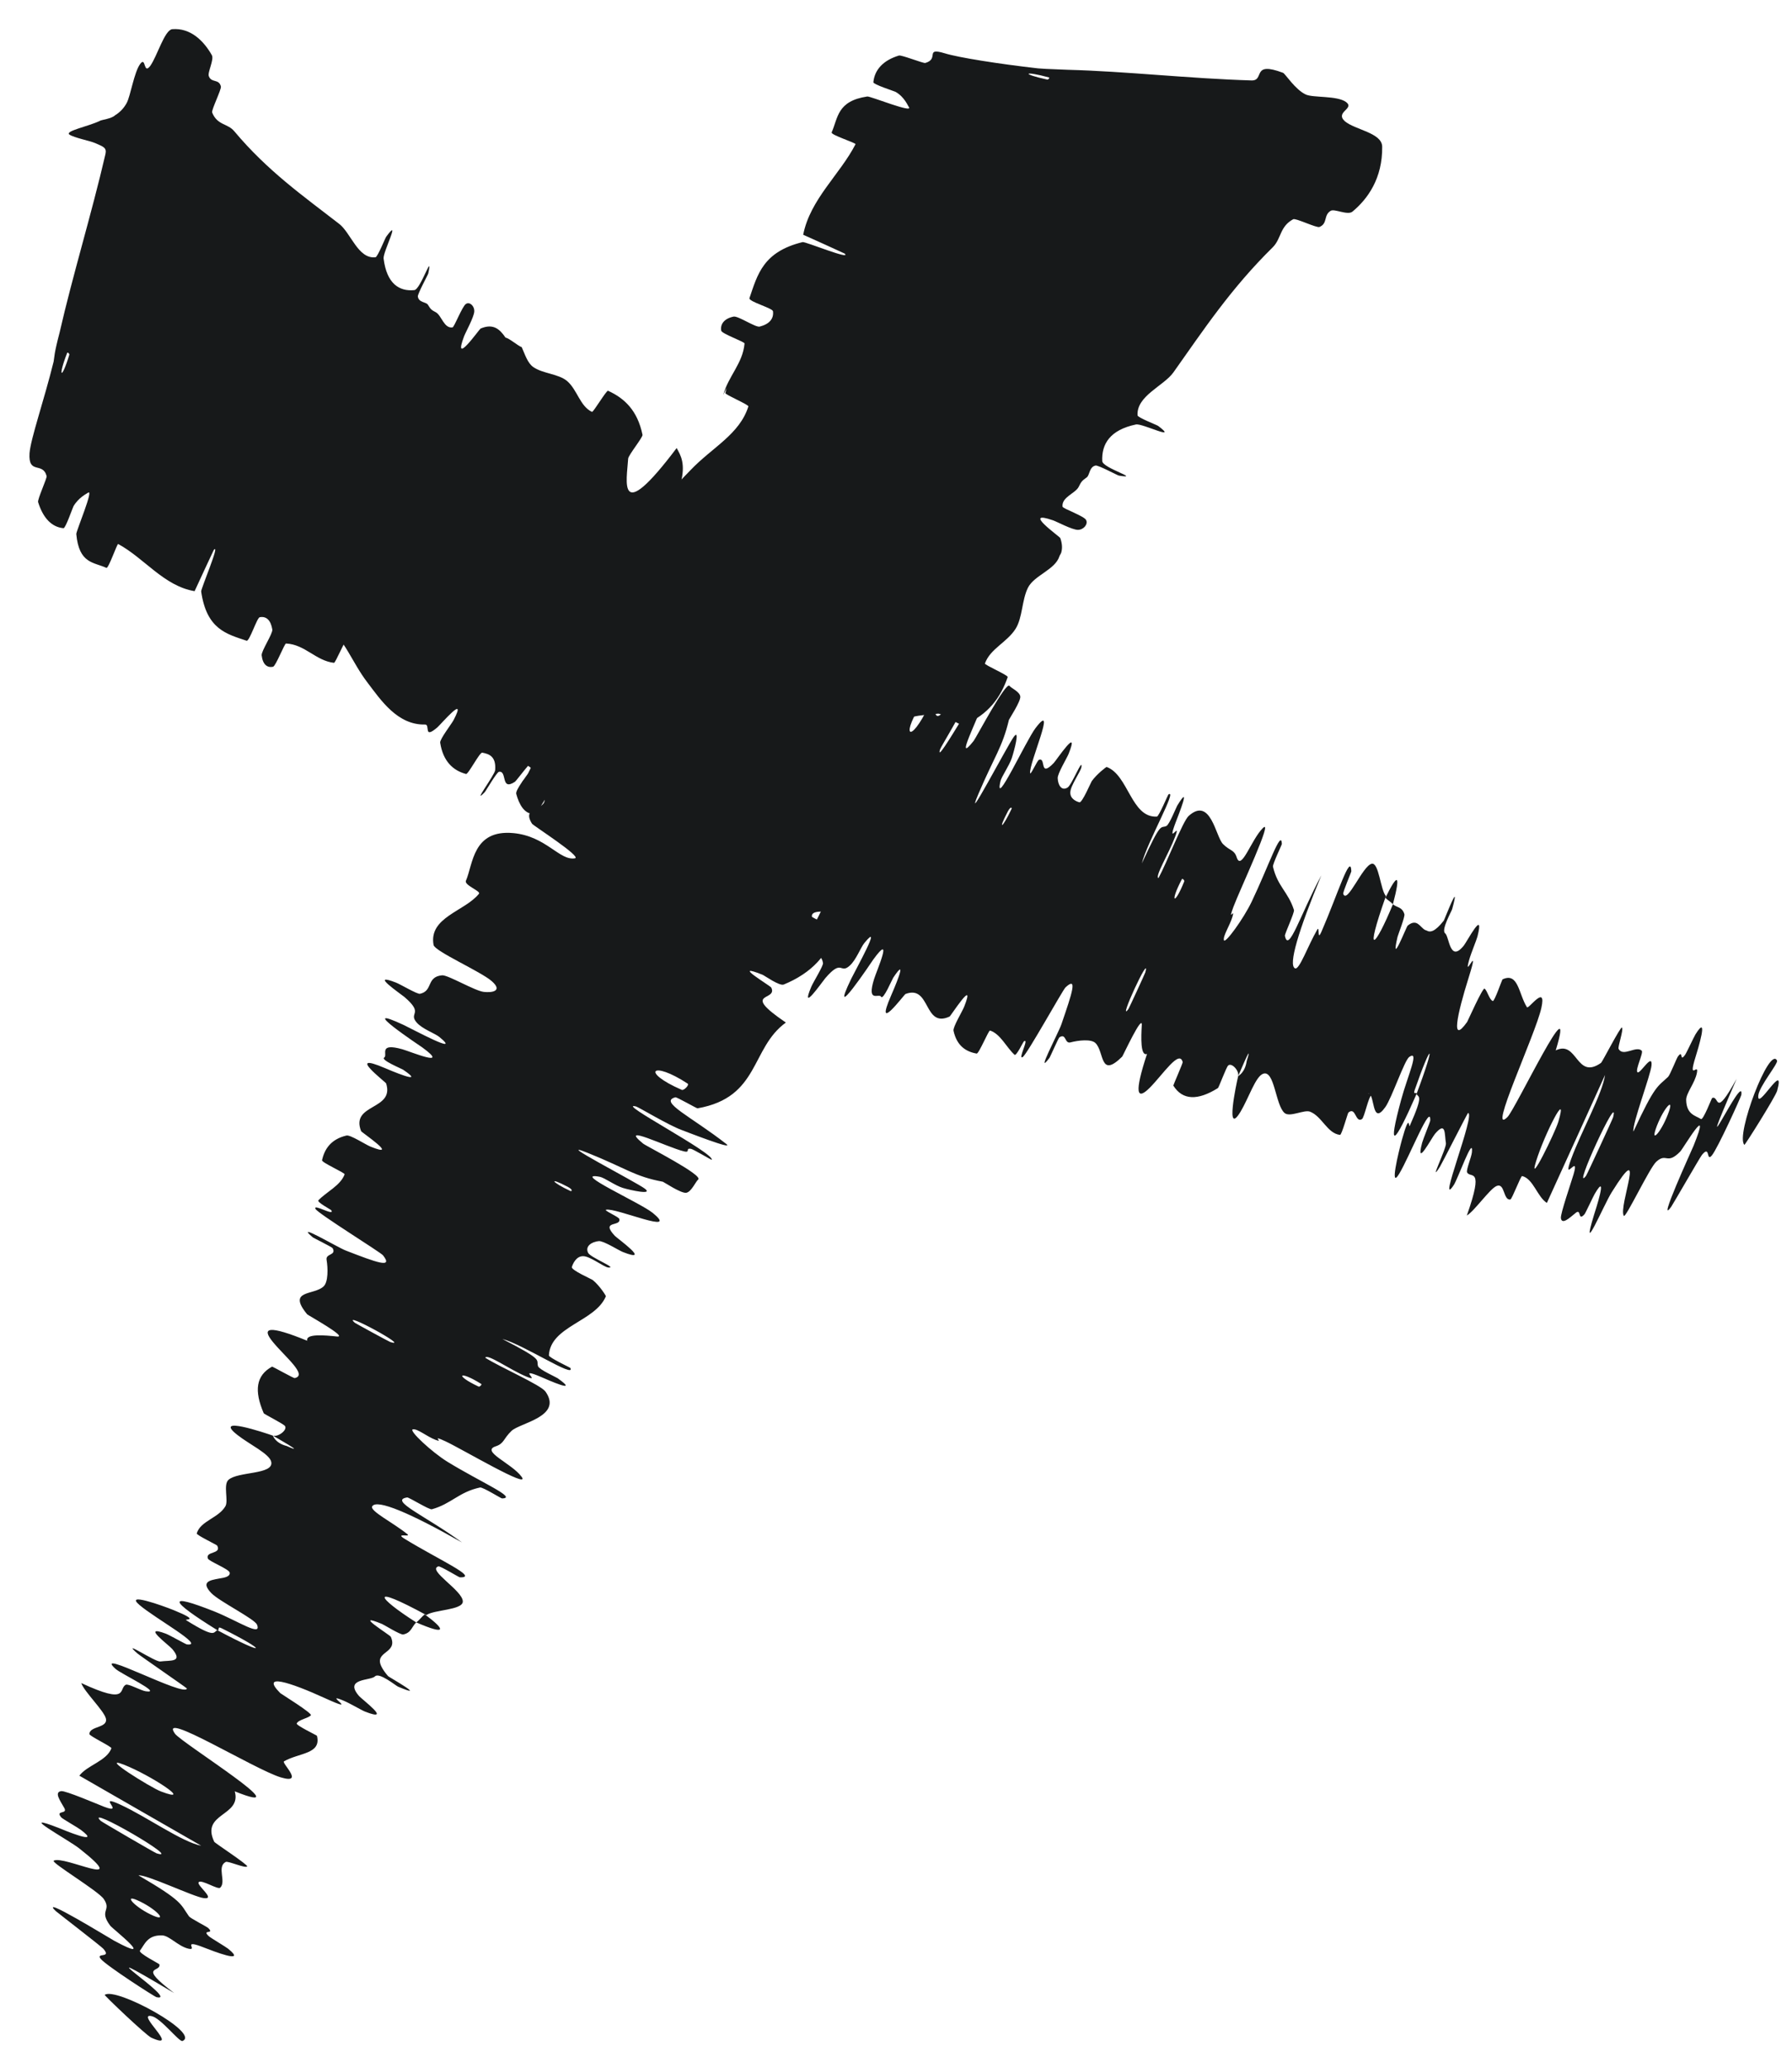
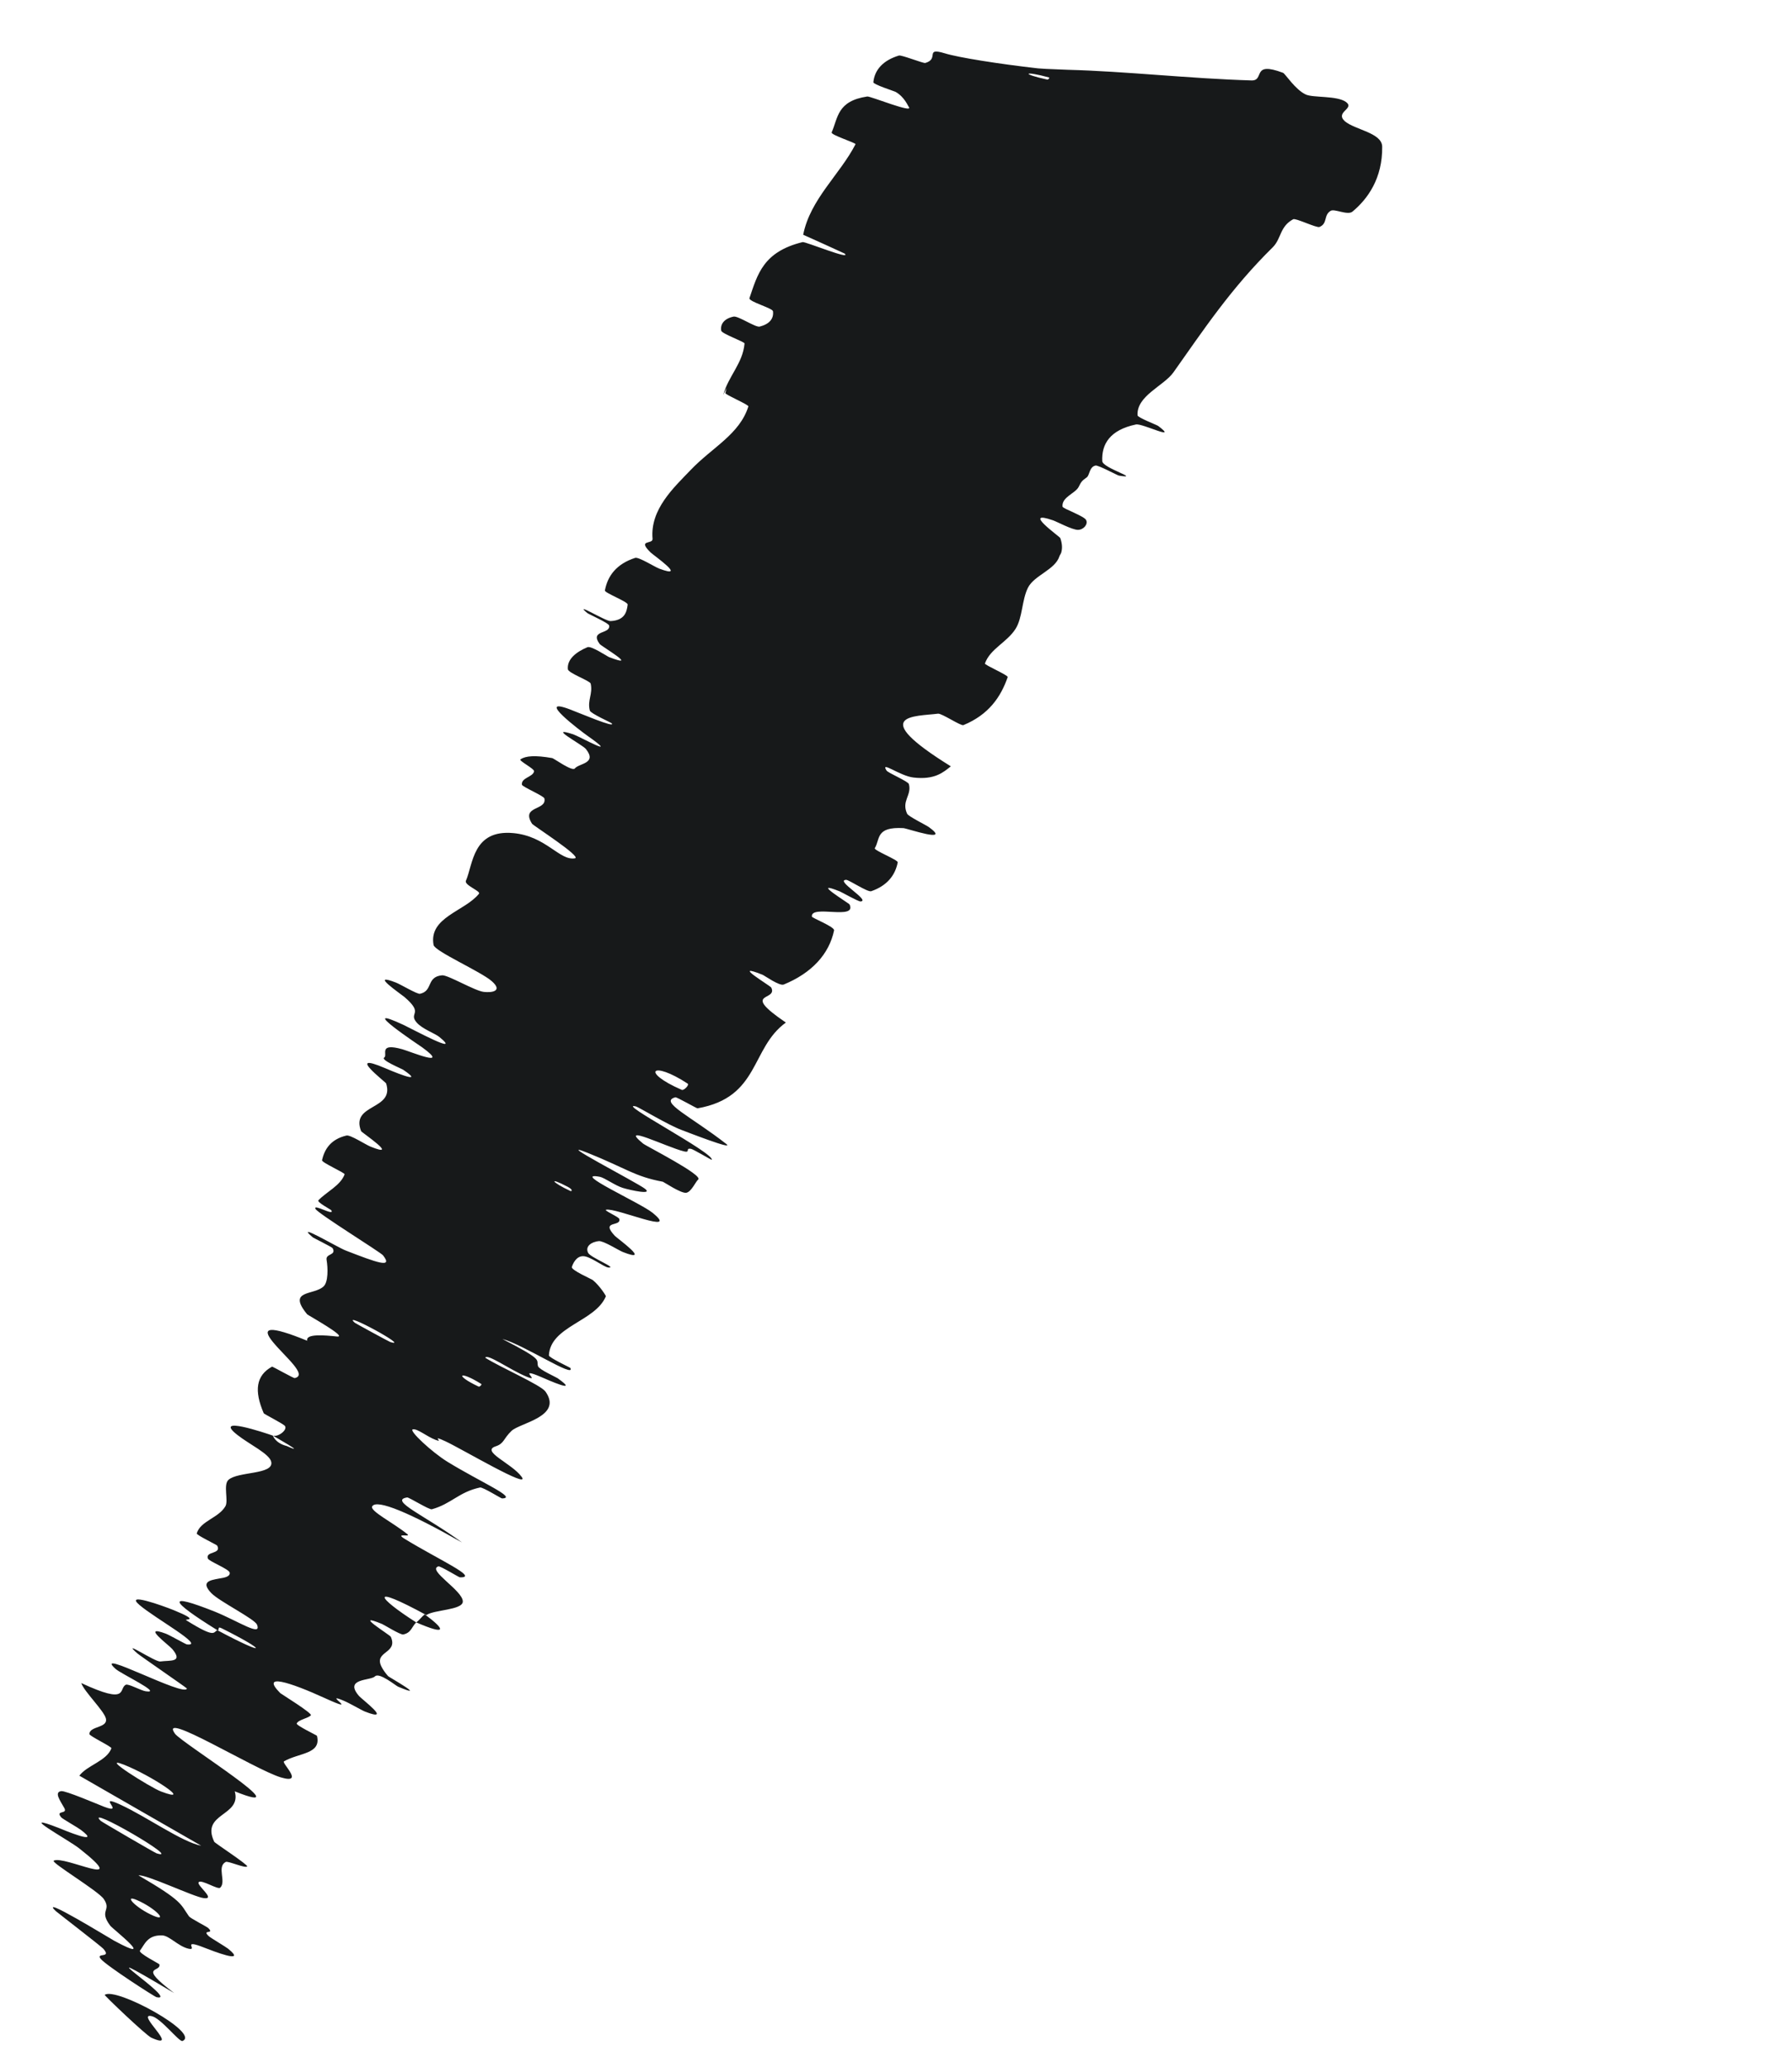
<svg xmlns="http://www.w3.org/2000/svg" width="52" height="60" viewBox="0 0 52 60" fill="none">
-   <path d="M4.998 0.847C5.528 0.804 5.908 1.181 6.146 1.598C6.221 1.728 6.015 2.103 6.06 2.211C6.136 2.416 6.352 2.277 6.41 2.51C6.43 2.59 6.13 3.194 6.156 3.264C6.308 3.642 6.603 3.575 6.798 3.808C7.764 4.962 8.801 5.689 9.839 6.494C10.186 6.76 10.389 7.523 10.897 7.465C10.957 7.458 11.177 6.91 11.206 6.87C11.656 6.258 11.109 7.317 11.131 7.501C11.222 8.232 11.583 8.462 12.024 8.418C12.207 8.396 12.567 7.271 12.428 7.933C12.419 7.977 12.115 8.526 12.125 8.605C12.149 8.782 12.366 8.762 12.415 8.84C12.507 8.994 12.531 8.998 12.652 9.064C12.814 9.159 12.886 9.539 13.132 9.5C13.184 9.489 13.412 8.887 13.522 8.818C13.631 8.75 13.772 8.879 13.762 9.042C13.752 9.206 13.508 9.648 13.467 9.757C13.121 10.674 13.907 9.553 13.945 9.534C14.318 9.374 14.506 9.558 14.668 9.795C14.777 9.815 15.034 10.038 15.139 10.074C15.236 10.288 15.307 10.536 15.479 10.654C15.763 10.847 16.209 10.846 16.459 11.059C16.754 11.316 16.831 11.789 17.178 11.952C17.214 11.97 17.599 11.319 17.644 11.339C18.119 11.555 18.499 11.909 18.644 12.617C18.658 12.689 18.236 13.204 18.228 13.308C18.189 13.937 17.895 15.309 19.635 13.001C19.751 13.212 19.905 13.452 19.748 14.043C19.648 14.425 19.153 14.964 19.449 14.789C19.515 14.75 19.822 14.196 19.895 14.178C20.203 14.101 20.288 14.402 20.646 14.243C20.719 14.21 21.016 13.727 21.081 13.648C21.615 13.009 21.02 14.25 20.999 14.354C20.84 15.132 21.173 14.998 21.389 15.157C21.439 15.194 21.785 14.513 21.848 14.525C22.166 14.598 22.398 14.821 22.475 15.268C22.491 15.369 22.095 15.885 22.085 15.962C22.046 16.292 22.721 15.271 22.696 15.567C22.692 15.628 22.385 16.09 22.357 16.144C21.921 17 22.698 15.887 22.731 15.872C23.171 15.665 22.572 16.957 22.897 16.923C22.937 16.917 23.246 16.283 23.334 16.304C23.925 16.44 24.344 16.92 24.543 17.694C24.575 17.814 24.25 18.233 24.221 18.292C23.778 19.211 24.528 18.073 24.579 18.044C24.964 17.844 24.566 18.935 25.525 17.619C26.073 18.596 27.348 18.282 27.471 20.017C27.473 20.038 27.126 20.611 27.132 20.65C27.205 21.122 27.665 20.186 28.454 19.167C28.652 18.911 28.034 20.328 27.991 20.433C27.831 20.819 27.304 21.667 27.279 21.745C27.09 22.363 28.67 19.468 28.825 19.553C28.827 19.56 28.514 20.08 28.497 20.14C28.447 20.329 28.603 20.14 28.542 20.345C28.4 20.819 27.663 22.242 28.252 21.501C28.328 21.405 29.199 19.749 29.296 19.903C29.334 19.965 29.596 20.071 29.607 20.215C29.618 20.358 29.284 20.863 29.277 20.889C29.085 21.691 28.857 21.944 28.393 23.034C27.932 24.121 29.232 21.636 29.418 21.381C29.604 21.127 29.432 21.78 29.359 22C29.285 22.221 29.062 22.536 29.032 22.666C28.837 23.521 29.775 21.485 30.049 21.127C30.697 20.278 29.844 22.179 29.893 22.435C29.906 22.504 30.095 22.068 30.15 22.047C30.364 21.968 30.147 22.587 30.578 22.14C30.648 22.068 31.348 21.022 31.007 21.879C30.957 22.002 30.687 22.446 30.692 22.579C30.699 22.779 30.803 22.96 30.977 22.854C31.105 22.776 31.414 21.975 31.381 22.255C31.366 22.381 31.067 22.789 31.058 22.987C31.048 23.186 31.245 23.261 31.323 23.281C31.402 23.301 31.655 22.703 31.68 22.667C31.828 22.461 32.102 22.25 32.113 22.256C32.745 22.485 32.824 23.739 33.571 23.695C33.629 23.692 33.892 23.06 33.904 23.054C34.185 22.87 33.281 24.451 33.134 25.054C33.711 23.794 33.669 24.052 33.847 23.968C33.933 23.926 34.131 23.426 34.16 23.379C34.586 22.678 34.194 23.657 34.117 23.859C33.835 24.602 34.288 23.781 34.101 24.277C33.916 24.771 33.503 25.438 33.616 25.48C33.855 25.044 34.322 23.831 34.491 23.678C35.132 23.1 35.276 24.282 35.489 24.492C35.696 24.699 35.813 24.65 35.886 24.878C36.019 25.289 36.307 24.366 36.643 24.031C36.979 23.696 35.968 25.838 35.791 26.316C35.615 26.793 35.846 26.323 35.766 26.593C35.686 26.862 35.486 27.153 35.515 27.28C35.544 27.406 36.087 26.653 36.317 26.173C36.805 25.155 37.18 24.03 37.197 24.488C37.197 24.515 36.924 25.075 36.939 25.149C37.072 25.724 37.383 25.883 37.548 26.406C37.57 26.478 37.274 27.106 37.285 27.155C37.391 27.674 37.726 26.551 38.343 25.4C37.681 26.994 37.375 28.009 37.58 28.099C37.704 28.154 37.953 27.442 38.223 26.977C38.304 26.837 38.207 27.353 38.349 27.028C38.812 25.964 39.193 24.722 39.213 25.281C39.213 25.308 38.961 25.89 38.978 25.938C39.092 26.249 39.539 25.122 39.804 25.064C40.013 25.017 40.057 25.819 40.216 26.002C39.568 27.831 39.909 27.48 40.419 26.24C40.528 26.336 40.687 26.31 40.752 26.526C40.775 26.601 40.568 27.124 40.554 27.183C40.337 28.115 40.805 26.899 40.848 26.859C41.117 26.64 41.204 26.903 41.351 26.985C41.361 26.986 41.386 27 41.395 27C41.501 27.064 41.638 27.041 41.895 26.715C41.917 26.686 42.398 25.427 42.139 26.38C42.121 26.446 41.812 26.985 41.934 27.081C42.058 27.177 42.064 27.951 42.476 27.439C42.575 27.315 43.083 26.338 42.873 27.173C42.844 27.286 42.692 27.642 42.633 27.85C42.446 28.512 42.967 27.252 42.62 28.359C42.273 29.465 42.094 30.326 42.573 29.655C42.587 29.636 43.026 28.648 43.079 28.688C43.164 28.752 43.217 29.014 43.319 29.047C43.367 29.062 43.586 28.428 43.598 28.42C44.061 28.2 44.067 28.847 44.309 29.227C44.352 29.298 44.884 28.529 44.727 29.247C44.553 30.032 43.148 33.012 43.745 32.412C43.982 32.172 45.775 28.396 45.144 30.48C45.782 30.17 45.728 31.355 46.459 30.842C46.492 30.82 47.026 29.782 47.065 29.816C47.122 29.87 46.936 30.384 46.969 30.438C47.102 30.677 47.475 30.334 47.638 30.487C47.7 30.544 47.442 31.046 47.516 31.113C47.589 31.181 47.955 30.532 47.924 30.912C47.899 31.201 47.356 32.62 47.399 32.834C48.027 31.477 48.095 31.541 48.403 31.249C48.463 31.192 48.651 30.706 48.691 30.655C48.856 30.436 48.725 30.85 48.898 30.608C48.94 30.55 49.154 30.087 49.2 30.013C49.602 29.37 49.261 30.479 49.201 30.671C48.974 31.403 49.297 30.821 49.242 31.125C49.186 31.429 48.923 31.719 48.929 31.922C48.941 32.342 49.195 32.369 49.359 32.472C49.425 32.51 49.667 31.87 49.683 31.861C49.9 31.772 49.737 32.496 50.393 31.304C49.001 34.529 50.624 31.036 50.53 31.769C50.522 31.828 49.837 33.34 49.671 33.532C49.506 33.723 49.633 33.209 49.386 33.513C49.328 33.584 48.551 34.938 48.495 35.017C48.059 35.626 49.094 33.371 49.145 33.244C49.694 31.877 48.842 33.329 48.756 33.416C48.361 33.818 48.364 33.434 48.061 33.711C47.865 33.89 47.172 35.36 47.12 35.281C46.95 35.021 47.814 32.923 46.764 34.603C46.54 34.962 45.846 36.598 46.256 35.249C46.282 35.164 46.685 33.943 46.275 34.644C46.223 34.733 46.008 35.204 45.977 35.237C45.778 35.456 45.895 35.056 45.723 35.195C45.552 35.334 45.323 35.553 45.294 35.347C45.276 35.224 45.593 34.309 45.66 34.08C45.855 33.422 45.309 34.399 45.594 33.624C45.879 32.845 46.497 31.744 46.575 31.193C46.022 32.419 45.447 33.674 44.887 34.906C44.609 34.73 44.492 34.202 44.169 34.126C44.128 34.118 43.877 34.797 43.827 34.806C43.615 34.839 43.674 34.303 43.42 34.418C43.222 34.509 42.777 35.151 42.564 35.271C43.079 33.818 42.667 34.211 42.572 34.019C42.538 33.953 42.699 33.574 42.712 33.435C42.76 32.917 42.307 34.202 42.187 34.384C41.675 35.161 42.829 32.307 42.599 32.296C42.587 32.294 41.842 33.762 41.787 33.85C41.427 34.424 41.982 33.313 41.958 33.173C41.913 32.916 41.967 32.516 41.639 32.903C41.543 33.017 41.063 33.928 41.268 33.158C41.295 33.057 41.499 32.555 41.502 32.522C41.531 31.965 40.906 33.55 40.606 34.053C40.307 34.556 40.589 33.404 40.68 33.076C40.917 32.227 40.873 32.748 40.908 32.669C41.325 31.732 41.155 31.856 41.105 31.744C41.69 30.179 41.537 30.228 41.05 31.634C40.997 31.788 41.116 31.666 41.105 31.744C40.448 33.248 40.255 33.4 40.658 31.914C40.846 31.218 41.202 30.457 40.894 30.669C40.755 30.765 40.389 31.856 40.202 32.121C39.791 32.705 39.906 31.711 39.694 31.721L39.832 31.767C39.824 31.768 39.815 31.769 39.805 31.773C39.709 31.807 39.593 32.431 39.52 32.474C39.325 32.592 39.346 32.101 39.127 32.284C39.107 32.302 38.933 32.938 38.885 32.932C38.514 32.89 38.362 32.392 38.014 32.258C37.844 32.192 37.426 32.429 37.275 32.296C37.01 32.069 36.986 31.036 36.653 31.158C36.435 31.234 36.234 31.863 36.001 32.254C35.545 33.012 35.872 31.465 35.929 31.227C35.931 31.22 36.128 31.13 36.177 30.786C36.392 30.112 35.932 31.225 35.929 31.227C35.965 31.074 35.741 30.824 35.638 30.919C35.583 30.97 35.367 31.557 35.342 31.573C34.756 31.94 34.314 31.93 34.047 31.5C34.045 31.486 34.326 30.846 34.319 30.82C34.224 30.443 33.752 31.171 33.369 31.558C32.985 31.946 32.908 31.727 33.284 30.582C33.09 30.662 33.111 30.091 33.132 29.748C33.154 29.406 32.584 30.641 32.563 30.661C31.906 31.31 32.05 30.521 31.788 30.267C31.662 30.143 31.289 30.188 31.065 30.247C30.887 30.296 30.946 29.971 30.742 30.1C30.715 30.117 30.472 30.672 30.457 30.691C30.015 31.284 30.713 29.976 30.799 29.724C31.113 28.809 31.278 28.32 30.92 28.65C30.838 28.726 29.804 30.594 29.678 30.672C29.518 30.77 29.885 30.099 29.709 30.219C29.694 30.229 29.491 30.654 29.44 30.607C29.202 30.391 29.033 30.002 28.729 29.904C28.688 29.888 28.405 30.583 28.34 30.572C28.035 30.519 27.765 30.352 27.669 29.91C27.647 29.8 27.924 29.353 27.98 29.208C28.325 28.328 27.587 29.485 27.555 29.498C26.795 29.847 27.011 28.565 26.276 28.843C26.235 28.86 25.353 30.051 25.855 28.895C25.888 28.818 26.407 27.638 25.918 28.373C25.887 28.419 25.629 29.032 25.567 28.922C25.505 28.812 25.145 29.121 25.363 28.412C25.431 28.189 25.947 27.01 25.34 27.844C25.3 27.903 24.008 29.832 24.704 28.395C24.819 28.159 25.639 26.683 25.081 27.365C24.973 27.497 24.843 27.855 24.657 28.021C24.373 28.279 24.446 27.803 23.947 28.386C23.859 28.49 23.203 29.436 23.543 28.63C23.596 28.504 23.894 28.025 23.882 27.946C23.826 27.569 23.43 27.78 23.418 27.326C23.413 27.166 23.896 26.392 23.941 26.138C23.986 25.883 23.952 25.594 23.669 25.912C23.386 26.23 22.756 27.542 22.58 27.576C21.817 27.723 21.73 26.69 21.29 26.288C21.224 26.228 21.024 26.713 20.908 26.657C20.478 26.45 19.525 26.451 19.742 25.293C19.919 24.367 20.616 24.001 20.59 23.566C20.577 23.358 19.593 24.735 19.541 24.765C19.018 25.08 19.235 24.337 18.9 24.401C18.83 24.414 18.517 25.025 18.462 25.029C18.269 25.05 18.291 24.706 18.136 24.676C18.066 24.664 17.802 25.115 17.771 25.049C17.695 24.895 17.7 24.64 17.839 24.15C17.851 24.106 18.267 23.599 18.189 23.522C18.062 23.399 18.137 22.877 17.704 23.195C17.575 23.291 16.939 24.302 17.269 23.535C17.338 23.375 18.128 22.178 17.345 23.149C17.215 23.311 16.114 24.593 16.585 23.616C16.709 23.359 17.267 22.323 17.108 22.442C17.085 22.461 16.774 23.024 16.691 23.045C16.404 23.111 16.257 22.937 15.969 22.992C15.892 23.007 15.606 23.613 15.502 23.618C15.215 23.634 15.06 23.333 14.98 23.035C14.951 22.924 15.298 22.493 15.325 22.439C15.77 21.568 15.009 22.641 14.94 22.687C14.52 22.962 14.726 22.36 14.481 22.395C14.414 22.403 14.103 22.948 14.064 22.989C13.676 23.389 14.357 22.489 14.368 22.349C14.401 21.951 14.197 21.878 13.993 21.84C13.918 21.827 13.586 22.478 13.523 22.459C13.143 22.359 12.855 22.086 12.773 21.55C12.759 21.449 13.104 21.007 13.163 20.893C13.577 20.095 12.782 21.03 12.69 21.108C12.27 21.465 12.496 21.021 12.334 21.024C11.537 21.043 11.054 20.32 10.665 19.808C10.214 19.222 10.004 18.544 9.484 18.169L10.306 18.655C10.231 18.616 10.151 18.584 10.065 18.561C10.021 18.548 9.734 19.236 9.692 19.234C9.165 19.175 8.849 18.698 8.3 18.673C8.256 18.67 8.003 19.331 7.923 19.347C7.753 19.385 7.624 19.281 7.593 19.017C7.579 18.89 7.922 18.382 7.902 18.266C7.857 17.993 7.727 17.875 7.537 17.91C7.455 17.926 7.238 18.622 7.155 18.592C6.576 18.397 5.995 18.263 5.838 17.164C5.827 17.088 6.403 15.739 6.204 15.957C6.029 16.325 5.83 16.76 5.647 17.154C4.757 17.006 4.189 16.197 3.43 15.786C3.398 15.769 3.149 16.507 3.087 16.478C2.721 16.309 2.293 16.363 2.214 15.497C2.208 15.412 2.741 14.154 2.551 14.3C2.516 14.326 2.287 14.431 2.133 14.688C2.11 14.727 1.903 15.331 1.843 15.327C1.507 15.297 1.253 15.042 1.106 14.571C1.081 14.493 1.368 13.876 1.353 13.815C1.241 13.389 0.817 13.786 0.857 13.151C0.89 12.725 1.279 11.617 1.556 10.493C1.585 10.331 1.56 10.298 1.73 9.647C2.106 7.998 2.653 6.227 3.06 4.471C3.101 4.282 3 4.258 2.762 4.152C2.605 4.085 2.151 3.998 2.014 3.905C1.873 3.8 2.573 3.667 2.9 3.506C2.935 3.478 3.236 3.447 3.338 3.346C3.488 3.255 3.605 3.125 3.68 2.981C3.786 2.782 3.891 2.101 4.066 1.858C4.242 1.617 4.155 2.189 4.363 1.908C4.564 1.621 4.777 0.871 4.998 0.847ZM33.234 28.217C33.406 27.578 32.401 29.75 32.746 29.277C32.764 29.252 33.226 28.249 33.234 28.217ZM45.219 32.551C45.52 31.531 44.814 32.916 44.573 33.7C44.331 34.483 45.128 32.86 45.219 32.551ZM46.81 32.418C47.009 31.594 45.589 34.676 46.023 34.12C46.048 34.089 46.799 32.466 46.81 32.418ZM2.011 10.295C2.02 10.264 1.961 10.212 1.949 10.241C1.671 10.949 1.782 11.052 2.011 10.295ZM48.433 32.24C48.581 31.802 48.228 32.223 48.044 32.767C47.897 33.204 48.249 32.784 48.433 32.24ZM29.354 23.471C29.369 23.438 29.33 23.382 29.237 23.561C28.938 24.137 29.099 24.014 29.354 23.471ZM50.618 33.22C50.352 32.953 51.35 30.325 51.566 30.776C51.605 30.858 51.049 31.521 51.022 31.787C50.973 32.273 51.82 30.727 51.569 31.651C51.523 31.82 50.631 33.24 50.616 33.223C50.617 33.222 50.618 33.221 50.618 33.22ZM34.365 25.574C34.376 25.545 34.312 25.483 34.297 25.51C33.94 26.183 34.071 26.309 34.365 25.574ZM26.956 20.478C26.985 20.417 26.847 20.266 26.811 20.317C26.109 21.348 26.39 21.657 26.956 20.478ZM40.202 26.052C40.539 25.36 40.665 25.309 40.419 26.239C40.352 26.162 40.27 26.126 40.202 26.052Z" fill="#17191A" />
  <path d="M40.108 4.252C40.121 5.173 39.688 5.774 39.245 6.141C39.106 6.256 38.727 6.052 38.616 6.116C38.399 6.243 38.535 6.483 38.289 6.586C38.205 6.621 37.599 6.322 37.525 6.362C37.132 6.576 37.186 6.918 36.936 7.172C35.714 8.374 34.924 9.573 34.049 10.807C33.767 11.201 32.972 11.488 33.01 12.054C33.016 12.119 33.568 12.33 33.607 12.359C34.217 12.819 33.154 12.28 32.964 12.317C32.208 12.475 31.961 12.887 31.985 13.383C32.001 13.586 33.14 13.91 32.468 13.801C32.422 13.794 31.871 13.492 31.79 13.509C31.608 13.547 31.62 13.789 31.538 13.849C31.377 13.962 31.369 13.995 31.297 14.135C31.194 14.322 30.803 14.426 30.832 14.701C30.84 14.76 31.451 14.969 31.516 15.088C31.58 15.211 31.444 15.375 31.277 15.375C31.11 15.375 30.665 15.135 30.555 15.098C29.627 14.779 30.75 15.569 30.767 15.613C30.826 15.779 30.829 15.916 30.795 16.034C30.791 16.057 30.749 16.117 30.743 16.14C30.619 16.535 30.011 16.692 29.829 17.054C29.649 17.416 29.674 17.924 29.469 18.248C29.217 18.644 28.734 18.823 28.581 19.252C28.564 19.297 29.261 19.592 29.241 19.648C29.04 20.23 28.684 20.742 27.956 21.041C27.881 21.071 27.329 20.697 27.22 20.709C26.564 20.793 25.132 20.712 27.591 22.237C27.375 22.409 27.127 22.634 26.509 22.562C26.11 22.518 25.534 22.06 25.726 22.36C25.768 22.427 26.353 22.673 26.374 22.752C26.462 23.084 26.15 23.238 26.323 23.613C26.359 23.69 26.868 23.939 26.952 23.999C27.628 24.488 26.324 24.037 26.215 24.03C25.404 23.986 25.546 24.344 25.385 24.612C25.348 24.674 26.062 24.951 26.05 25.023C25.979 25.394 25.745 25.701 25.28 25.861C25.175 25.895 24.635 25.53 24.555 25.531C24.212 25.539 25.28 26.139 24.971 26.158C24.908 26.163 24.425 25.889 24.368 25.866C23.476 25.508 24.638 26.21 24.653 26.246C24.869 26.714 23.521 26.238 23.559 26.597C23.565 26.64 24.225 26.894 24.203 26.998C24.059 27.688 23.555 28.234 22.744 28.568C22.619 28.621 22.187 28.309 22.127 28.285C21.178 27.907 22.35 28.602 22.38 28.656C22.581 29.064 21.455 28.754 22.804 29.672C21.775 30.416 22.052 31.843 20.24 32.161C20.219 32.166 19.638 31.83 19.598 31.841C19.104 31.969 20.056 32.398 21.075 33.195C21.331 33.396 19.89 32.83 19.783 32.791C19.39 32.647 18.535 32.128 18.456 32.107C17.824 31.949 20.751 33.47 20.653 33.657C20.645 33.66 20.122 33.352 20.06 33.339C19.867 33.299 20.054 33.46 19.845 33.409C19.36 33.292 17.923 32.58 18.66 33.183C18.755 33.26 20.425 34.104 20.259 34.229C20.191 34.278 20.064 34.586 19.914 34.611C19.763 34.636 19.261 34.297 19.235 34.291C18.413 34.139 18.166 33.9 17.064 33.458C15.967 33.017 18.46 34.301 18.713 34.493C18.965 34.684 18.298 34.538 18.075 34.471C17.852 34.403 17.54 34.174 17.407 34.148C16.535 33.986 18.581 34.904 18.933 35.19C19.767 35.866 17.856 35.032 17.587 35.104C17.514 35.123 17.952 35.308 17.97 35.37C18.035 35.608 17.411 35.399 17.84 35.86C17.91 35.935 18.936 36.668 18.076 36.331C17.952 36.283 17.514 36.001 17.376 36.014C17.169 36.033 16.971 36.163 17.066 36.354C17.136 36.494 17.939 36.803 17.651 36.78C17.523 36.769 17.126 36.451 16.921 36.451C16.717 36.45 16.622 36.675 16.594 36.765C16.566 36.854 17.162 37.114 17.197 37.141C17.396 37.299 17.588 37.602 17.581 37.615C17.277 38.352 15.972 38.48 15.928 39.329C15.924 39.395 16.545 39.682 16.551 39.695C16.706 40.012 15.181 39.013 14.577 38.853C15.809 39.488 15.549 39.443 15.613 39.645C15.646 39.742 16.137 39.961 16.182 39.993C16.852 40.469 15.889 40.037 15.69 39.952C14.959 39.64 15.749 40.148 15.26 39.939C14.774 39.733 14.138 39.27 14.081 39.398C14.5 39.667 15.692 40.187 15.828 40.379C16.341 41.104 15.089 41.288 14.845 41.519C14.602 41.75 14.633 41.886 14.386 41.968C13.94 42.113 14.846 42.458 15.135 42.851C15.424 43.244 13.386 42.035 12.924 41.822C12.461 41.607 12.908 41.883 12.644 41.783C12.38 41.683 12.113 41.45 11.98 41.476C11.847 41.501 12.532 42.139 12.986 42.418C13.948 43.009 15.041 43.474 14.566 43.48C14.538 43.48 14.01 43.148 13.931 43.163C13.318 43.292 13.098 43.638 12.532 43.795C12.454 43.816 11.867 43.444 11.815 43.452C11.267 43.536 12.352 43.984 13.407 44.759C11.907 43.906 10.931 43.49 10.801 43.71C10.722 43.843 11.398 44.177 11.819 44.516C11.946 44.618 11.439 44.468 11.742 44.653C12.731 45.26 13.921 45.786 13.343 45.77C13.316 45.769 12.775 45.436 12.722 45.452C12.38 45.558 13.435 46.154 13.43 46.473C13.427 46.722 12.593 46.709 12.372 46.865C10.668 45.938 10.946 46.358 12.078 47.078C11.952 47.194 11.937 47.382 11.701 47.428C11.621 47.445 11.143 47.147 11.087 47.124C10.201 46.76 11.313 47.439 11.341 47.496C11.56 47.99 10.835 47.906 11.072 48.367C11.109 48.442 11.169 48.53 11.261 48.637C11.285 48.664 12.46 49.326 11.549 48.942C11.486 48.915 11.004 48.517 10.881 48.644C10.757 48.774 9.977 48.694 10.411 49.205C10.515 49.328 11.406 49.979 10.601 49.67C10.492 49.628 10.16 49.428 9.961 49.345C9.325 49.079 10.502 49.765 9.447 49.284C8.392 48.801 7.547 48.539 8.134 49.131C8.151 49.149 9.071 49.716 9.021 49.773C8.939 49.864 8.665 49.897 8.61 50.01C8.585 50.065 9.191 50.353 9.197 50.368C9.331 50.906 8.677 50.856 8.241 51.11C8.16 51.156 8.857 51.785 8.148 51.575C7.374 51.339 4.573 49.602 5.078 50.309C5.284 50.585 8.835 52.793 6.812 51.98C7.019 52.712 5.814 52.599 6.217 53.444C6.235 53.481 7.214 54.119 7.172 54.16C7.11 54.218 6.612 53.993 6.55 54.029C6.282 54.17 6.574 54.6 6.39 54.776C6.322 54.842 5.851 54.531 5.767 54.615C5.684 54.697 6.291 55.13 5.908 55.078C5.615 55.04 4.243 54.384 4.019 54.419C5.311 55.17 5.231 55.248 5.481 55.603C5.53 55.672 5.998 55.902 6.044 55.948C6.242 56.141 5.839 55.976 6.057 56.182C6.109 56.231 6.549 56.49 6.617 56.545C7.209 57.022 6.128 56.593 5.939 56.52C5.224 56.237 5.771 56.617 5.465 56.545C5.161 56.471 4.91 56.162 4.7 56.16C4.27 56.147 4.193 56.434 4.061 56.602C4.009 56.674 4.62 56.983 4.626 57.001C4.676 57.248 3.968 57.011 5.053 57.833C2.034 56.036 5.28 58.111 4.542 57.953C4.483 57.94 3.088 57.04 2.925 56.844C2.763 56.647 3.259 56.838 2.995 56.545C2.934 56.476 1.697 55.522 1.625 55.46C1.076 54.949 3.19 56.248 3.31 56.313C4.606 57.015 3.277 55.977 3.2 55.88C2.858 55.424 3.247 55.454 3.013 55.107C2.865 54.878 1.47 54.044 1.558 53.993C1.849 53.824 3.862 54.872 2.305 53.64C1.973 53.377 0.408 52.535 1.723 53.05C1.806 53.084 2.993 53.583 2.342 53.095C2.26 53.033 1.811 52.776 1.781 52.74C1.587 52.513 1.979 52.659 1.864 52.461C1.752 52.259 1.56 52.002 1.778 51.974C1.907 51.959 2.799 52.341 3.022 52.428C3.665 52.672 2.751 52.023 3.501 52.37C4.256 52.717 5.284 53.454 5.839 53.558C4.671 52.891 3.476 52.199 2.303 51.526C2.529 51.222 3.095 51.101 3.233 50.731C3.249 50.686 2.594 50.376 2.594 50.318C2.596 50.079 3.146 50.149 3.071 49.861C3.012 49.634 2.441 49.085 2.358 48.838C3.757 49.488 3.431 48.996 3.652 48.887C3.727 48.852 4.085 49.054 4.226 49.076C4.749 49.155 3.516 48.574 3.353 48.427C2.657 47.797 5.366 49.259 5.424 48.996C5.427 48.983 4.068 48.049 3.989 47.98C3.475 47.532 4.501 48.234 4.652 48.212C4.926 48.173 5.331 48.249 5 47.852C4.902 47.735 4.069 47.126 4.817 47.407C4.915 47.444 5.387 47.711 5.421 47.716C5.988 47.782 4.496 46.959 4.048 46.573C3.6 46.191 4.72 46.593 5.037 46.721C5.855 47.054 5.329 46.968 5.402 47.014C6.272 47.559 6.182 47.356 6.308 47.305C7.782 48.091 7.765 47.913 6.433 47.249C6.287 47.176 6.385 47.323 6.308 47.305C4.912 46.44 4.805 46.197 6.239 46.768C6.909 47.04 7.607 47.509 7.457 47.143C7.39 46.976 6.358 46.466 6.131 46.227C5.816 45.896 6.094 45.855 6.355 45.806C6.521 45.78 6.68 45.75 6.666 45.636C6.653 45.531 6.059 45.305 6.031 45.223C5.956 45.003 6.438 45.106 6.302 44.849C6.289 44.825 5.692 44.542 5.709 44.495C5.819 44.13 6.341 44.052 6.541 43.707C6.634 43.547 6.472 43.08 6.63 42.941C6.903 42.694 7.938 42.795 7.872 42.426C7.831 42.188 7.231 41.912 6.874 41.627C6.183 41.072 7.684 41.576 7.915 41.657C7.922 41.66 7.983 41.875 8.322 41.96C8.967 42.25 7.917 41.66 7.915 41.657C8.064 41.71 8.349 41.496 8.269 41.379C8.225 41.315 7.665 41.036 7.653 41.009C7.37 40.354 7.428 39.91 7.897 39.655C7.911 39.654 8.522 39.995 8.549 39.989C8.945 39.908 8.265 39.366 7.918 38.94C7.569 38.516 7.798 38.449 8.915 38.905C8.858 38.692 9.431 38.745 9.776 38.782C10.121 38.819 8.931 38.161 8.913 38.138C8.322 37.417 9.11 37.595 9.39 37.328C9.526 37.202 9.518 36.799 9.477 36.559C9.443 36.368 9.768 36.436 9.653 36.219C9.638 36.189 9.095 35.921 9.077 35.905C8.511 35.427 9.782 36.19 10.03 36.286C10.933 36.637 11.419 36.815 11.114 36.426C11.044 36.337 9.226 35.214 9.156 35.081C9.068 34.91 9.723 35.307 9.613 35.118C9.605 35.102 9.188 34.882 9.239 34.83C9.473 34.584 9.881 34.401 10 34.077C10.018 34.034 9.33 33.735 9.345 33.667C9.416 33.345 9.6 33.057 10.054 32.95C10.167 32.925 10.607 33.213 10.752 33.272C11.63 33.625 10.491 32.857 10.479 32.824C10.163 32.018 11.455 32.223 11.205 31.439C11.189 31.395 10.007 30.497 11.167 30.992C11.244 31.025 12.429 31.535 11.697 31.04C11.651 31.009 11.035 30.757 11.149 30.687C11.262 30.617 10.959 30.246 11.675 30.447C11.901 30.51 13.09 31.006 12.256 30.395C12.198 30.353 10.263 29.067 11.711 29.741C11.949 29.853 13.434 30.656 12.753 30.093C12.62 29.984 12.259 29.863 12.093 29.673C11.837 29.382 12.322 29.433 11.737 28.931C11.633 28.843 10.68 28.196 11.495 28.514C11.623 28.564 12.107 28.854 12.187 28.837C12.573 28.755 12.363 28.345 12.828 28.301C12.991 28.284 13.775 28.751 14.035 28.782C14.295 28.812 14.592 28.753 14.27 28.471C13.948 28.188 12.614 27.605 12.581 27.42C12.436 26.614 13.488 26.446 13.899 25.934C13.96 25.858 13.463 25.686 13.52 25.557C13.729 25.079 13.714 24.062 14.902 24.175C15.852 24.267 16.236 24.983 16.683 24.906C16.897 24.867 15.47 23.955 15.438 23.902C15.106 23.374 15.87 23.528 15.798 23.17C15.783 23.096 15.151 22.829 15.145 22.77C15.118 22.564 15.472 22.549 15.497 22.38C15.507 22.303 15.038 22.073 15.105 22.032C15.258 21.934 15.52 21.909 16.026 21.998C16.072 22.006 16.603 22.393 16.68 22.299C16.802 22.146 17.34 22.159 17 21.733C16.897 21.606 15.841 21.05 16.636 21.309C16.802 21.363 18.055 22.061 17.034 21.341C16.864 21.221 15.511 20.201 16.528 20.581C16.796 20.681 17.878 21.144 17.751 20.989C17.73 20.966 17.142 20.706 17.116 20.62C17.037 20.32 17.208 20.141 17.14 19.836C17.121 19.755 16.489 19.531 16.478 19.419C16.45 19.112 16.748 18.906 17.047 18.78C17.159 18.735 17.617 19.045 17.673 19.067C18.587 19.419 17.452 18.755 17.401 18.687C17.099 18.275 17.725 18.408 17.675 18.15C17.663 18.079 17.089 17.826 17.044 17.79C16.614 17.434 17.572 18.031 17.716 18.022C18.122 18.002 18.187 17.768 18.214 17.543C18.223 17.46 17.538 17.203 17.553 17.133C17.632 16.709 17.889 16.364 18.431 16.188C18.534 16.156 19.009 16.456 19.129 16.5C19.973 16.814 18.963 16.114 18.876 16.028C18.481 15.638 18.95 15.809 18.936 15.634C18.86 14.781 19.553 14.148 20.043 13.636C20.674 12.976 21.46 12.605 21.716 11.794C21.733 11.744 21.045 11.455 21.05 11.407C21.059 11.355 21.071 11.305 21.086 11.256L20.987 11.459C21.134 10.917 21.555 10.544 21.605 9.968C21.611 9.918 20.941 9.685 20.928 9.594C20.896 9.408 21.014 9.243 21.287 9.187C21.419 9.16 21.925 9.509 22.046 9.477C22.33 9.403 22.457 9.246 22.43 9.032C22.418 8.939 21.711 8.751 21.748 8.65C21.982 7.964 22.143 7.305 23.291 7.025C23.369 7.007 24.725 7.564 24.51 7.358C24.141 7.185 23.703 6.991 23.307 6.812C23.508 5.783 24.376 5.061 24.825 4.185C24.845 4.146 24.099 3.916 24.133 3.841C24.32 3.421 24.286 2.932 25.166 2.8C25.253 2.786 26.518 3.302 26.373 3.105C26.345 3.074 26.249 2.815 25.988 2.666C25.948 2.645 25.34 2.45 25.343 2.388C25.378 2.022 25.631 1.749 26.084 1.612C26.16 1.588 26.791 1.843 26.85 1.827C27.268 1.709 26.821 1.369 27.412 1.546C27.811 1.67 28.972 1.853 30.12 1.984C30.283 1.997 30.309 1.999 30.981 2.025C32.672 2.069 34.515 2.281 36.317 2.334C36.711 2.344 36.299 1.761 37.234 2.114C37.299 2.147 37.588 2.603 37.89 2.742C38.101 2.842 38.796 2.769 39.059 2.96C39.321 3.158 38.731 3.245 39.022 3.516C39.317 3.769 40.097 3.85 40.108 4.252ZM11.323 38.941C11.956 39.142 9.855 37.997 10.297 38.384C10.321 38.404 11.291 38.932 11.323 38.941ZM4.669 51.983C5.667 52.361 4.366 51.508 3.6 51.209C2.835 50.909 4.367 51.868 4.669 51.983ZM4.541 53.778C5.354 54.032 2.419 52.33 2.92 52.835C2.948 52.864 4.494 53.763 4.541 53.778ZM30.39 2.309C30.421 2.315 30.468 2.254 30.437 2.247C29.703 2.047 29.617 2.143 30.39 2.309ZM4.459 55.593C4.886 55.773 4.508 55.369 3.982 55.139C3.559 54.952 3.93 55.365 4.459 55.593ZM16.553 34.56C16.585 34.575 16.647 34.528 16.468 34.435C15.893 34.134 16.009 34.307 16.553 34.56ZM3.039 57.886C3.365 57.649 5.833 59.005 5.295 59.224C5.2 59.26 4.669 58.559 4.4 58.503C3.916 58.393 5.271 59.522 4.392 59.129C4.232 59.056 3.016 57.895 3.036 57.883C3.037 57.884 3.038 57.885 3.039 57.886ZM13.89 40.236C13.919 40.248 13.992 40.176 13.965 40.159C13.32 39.754 13.173 39.9 13.89 40.236ZM19.784 31.625C19.846 31.651 20.008 31.481 19.956 31.445C18.913 30.76 18.583 31.103 19.784 31.625ZM12.325 46.844C12.946 47.303 12.963 47.46 12.079 47.078C12.174 47.009 12.232 46.917 12.325 46.844Z" fill="#17191A" />
</svg>